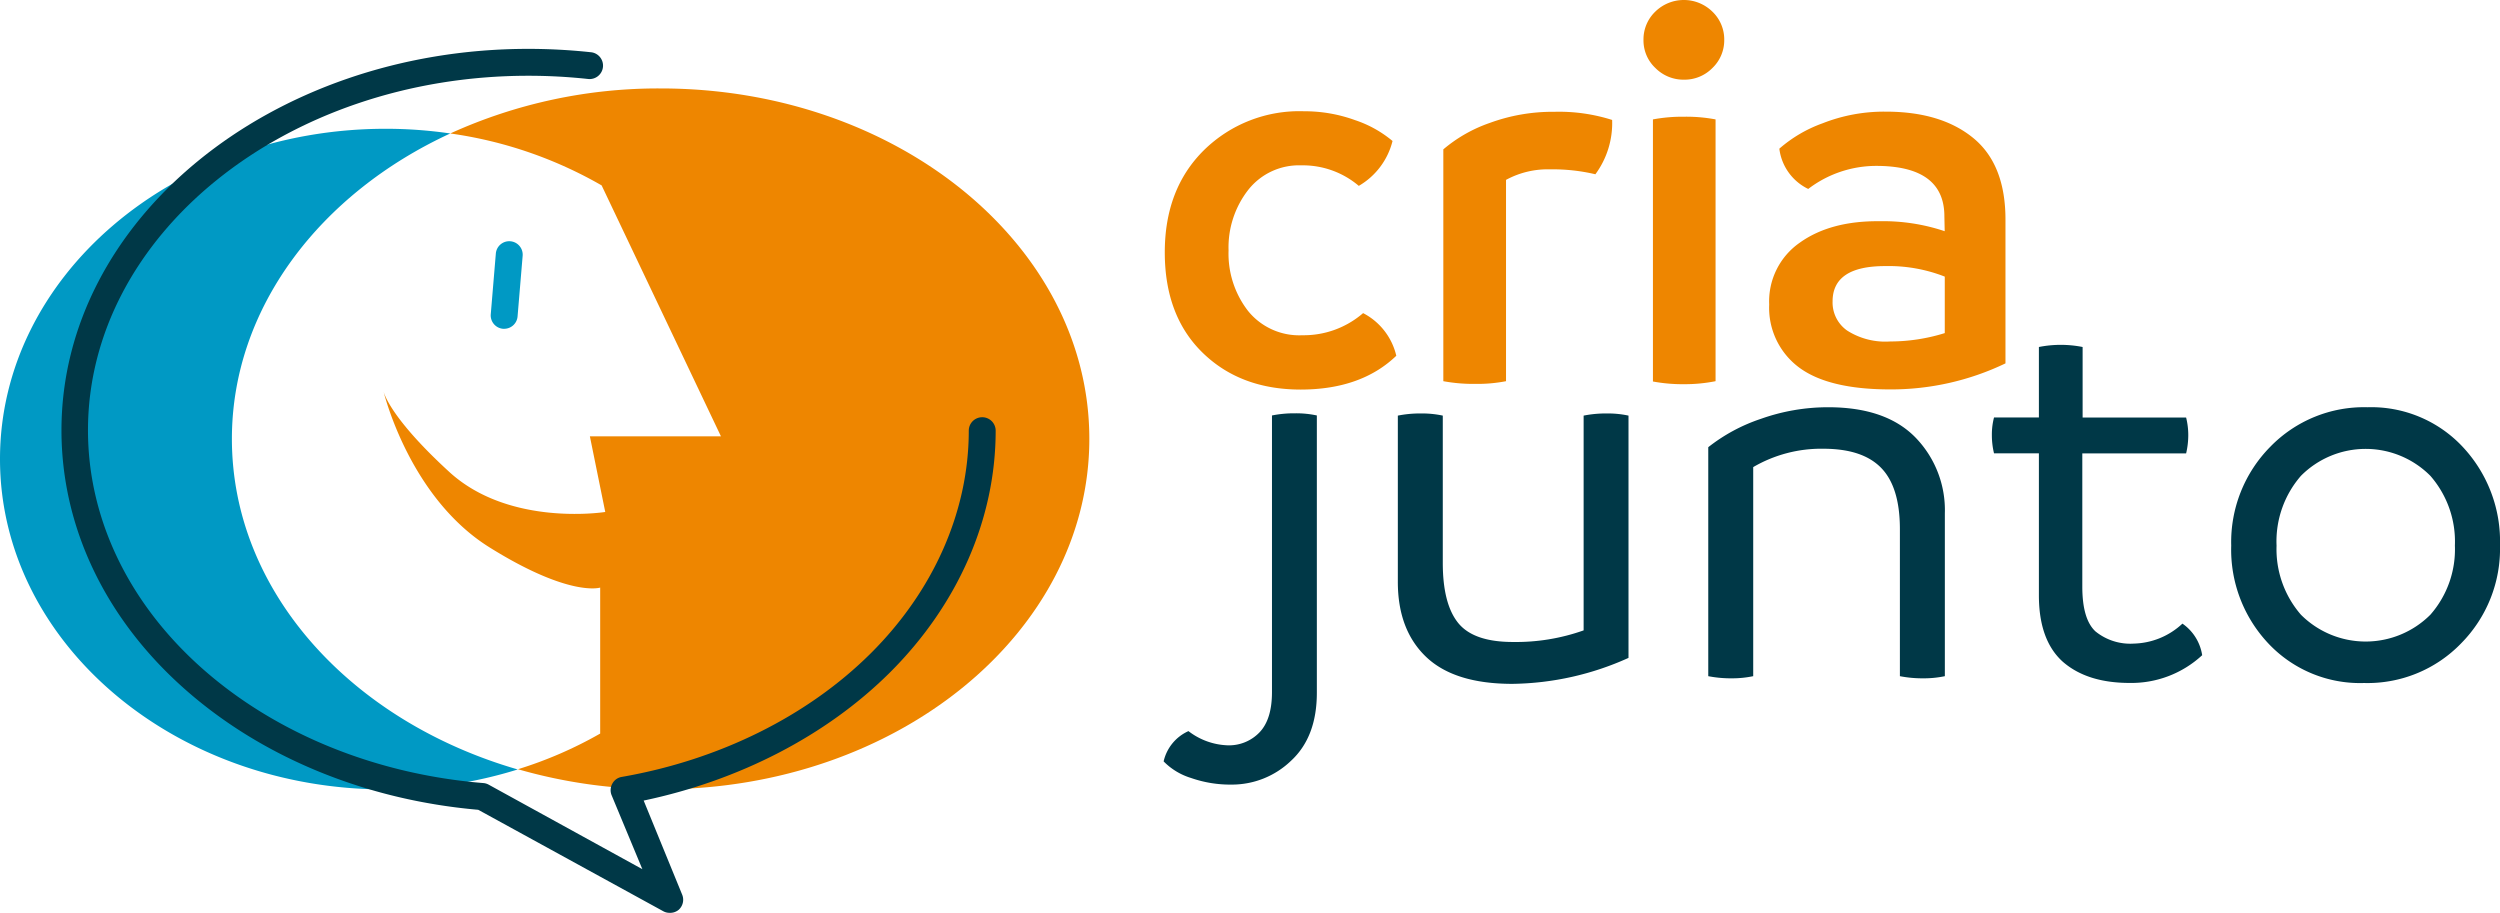
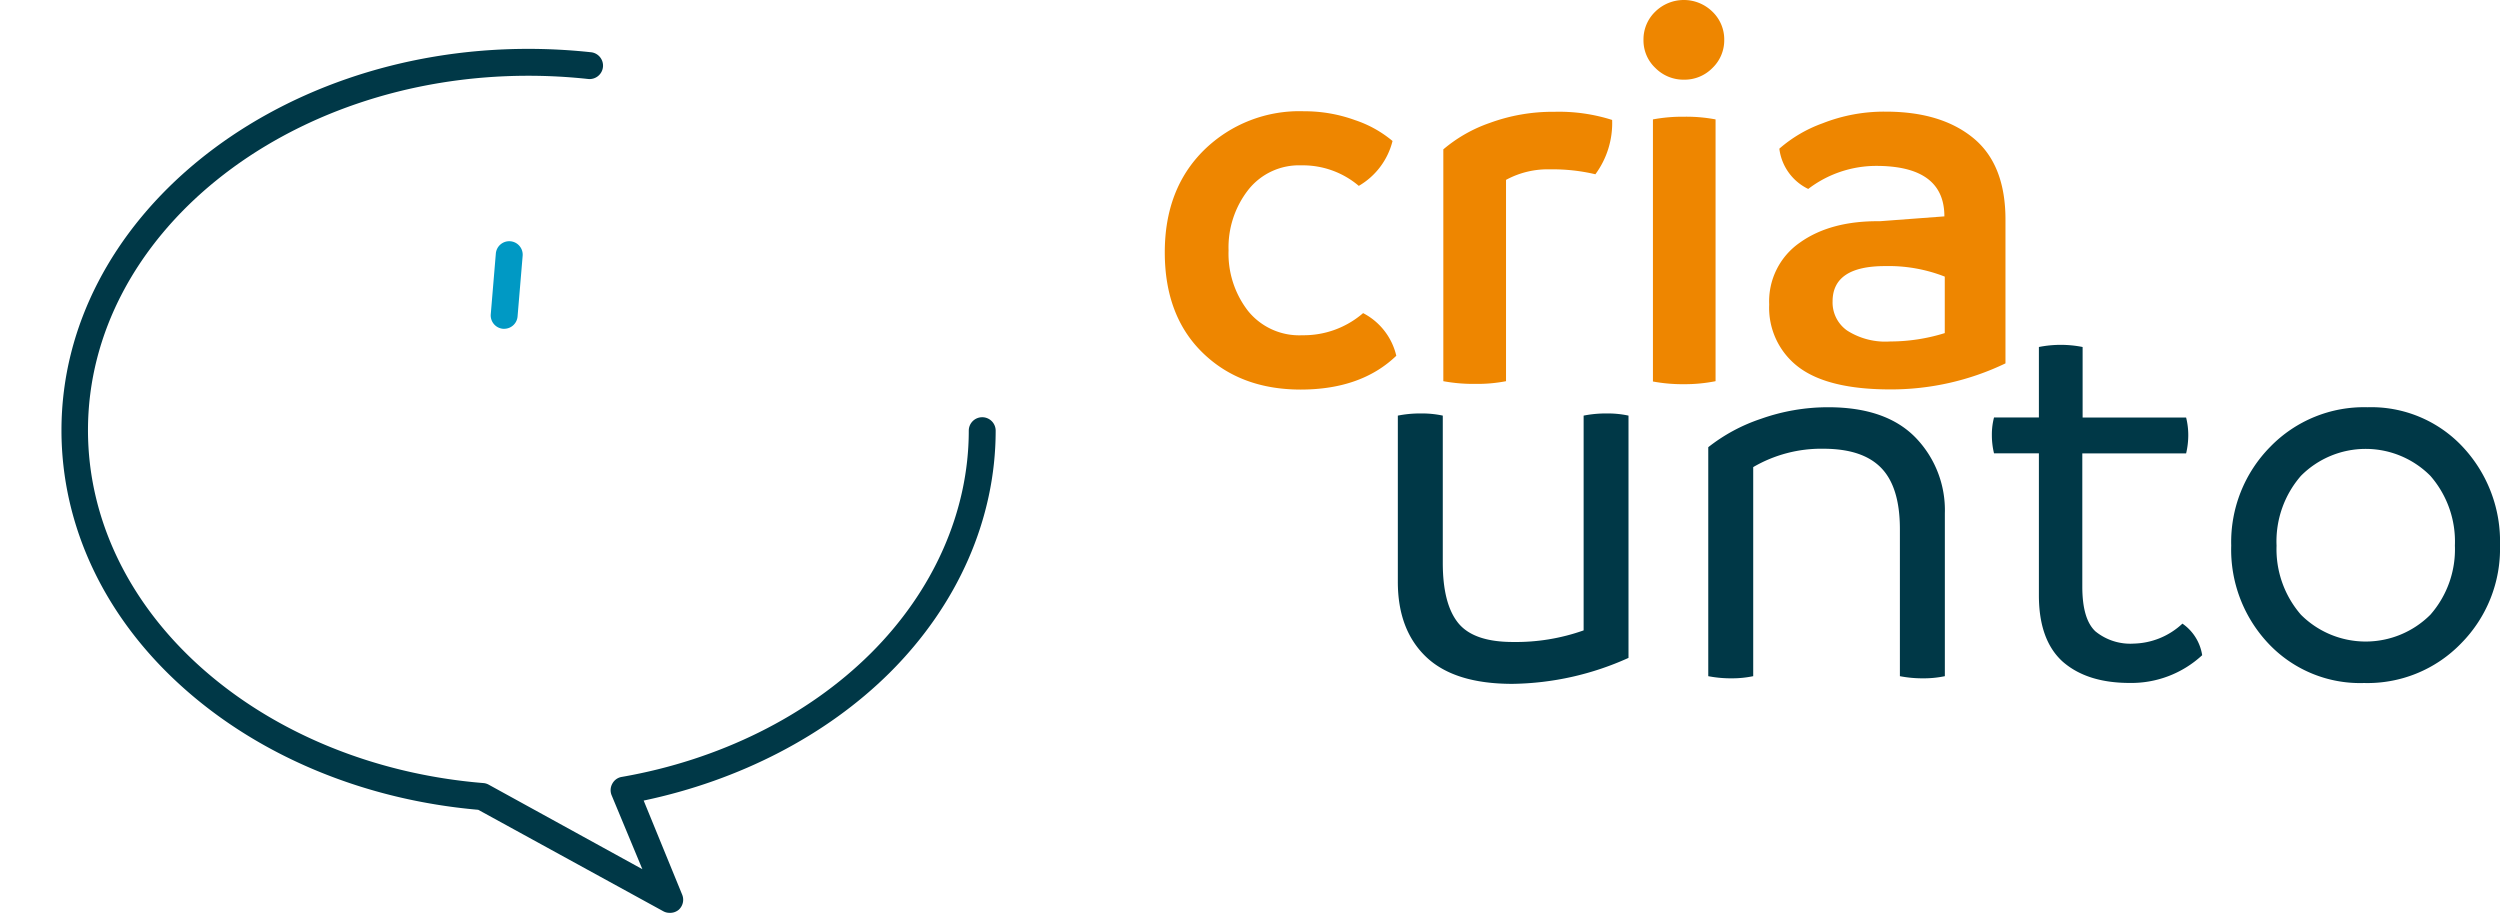
<svg xmlns="http://www.w3.org/2000/svg" viewBox="0 0 325.36 118.8">
  <defs>
    <style>.cls-1{fill:#ee8600;}.cls-2{fill:#0099c4;}.cls-3{fill:#003847;}</style>
  </defs>
  <g id="Camada_2" data-name="Camada 2">
    <g id="Camada_1-2" data-name="Camada 1">
-       <path class="cls-1" d="M86,11.51A65.36,65.36,0,0,0,58.6,17.37a54.68,54.68,0,0,1,19.7,6.76L93.83,56.79H76.77l2,9.84s-12.47,2-20.34-5.25c-7.35-6.74-8.41-10-8.52-10.45.21.84,3.61,13.94,13.77,20.29,10.5,6.56,14.43,5.25,14.43,5.25v19a53.23,53.23,0,0,1-10.7,4.64A66.89,66.89,0,0,0,86,102.72c30.8,0,55.77-20.42,55.77-45.61S116.76,11.51,86,11.51Z" />
-       <path class="cls-2" d="M30.18,57.11c0-17,11.46-31.92,28.42-39.74a58,58,0,0,0-8.4-.61C22.47,16.76,0,36,0,59.74s22.47,43,50.2,43a57.4,57.4,0,0,0,17.18-2.6C45.71,93.87,30.18,77,30.18,57.11Z" />
      <path class="cls-3" d="M87.14,118.8a1.67,1.67,0,0,1-.84-.22L62.24,105.39c-14.71-1.28-28.32-6.9-38.35-15.85C13.61,80.38,8,68.47,8,56,8,28.64,35.23,6.36,68.76,6.36a76.22,76.22,0,0,1,8.16.44,1.75,1.75,0,1,1-.38,3.48,71.73,71.73,0,0,0-7.78-.42C37.16,9.86,11.45,30.57,11.45,56c0,11.44,5.24,22.42,14.77,30.91s22.58,13.85,36.68,15a1.72,1.72,0,0,1,.7.21l20,11-4-9.62a1.74,1.74,0,0,1,.09-1.51,1.7,1.7,0,0,1,1.23-.88C93.62,98.9,105.1,93.2,113.3,85.05s12.78-18.49,12.78-29a1.75,1.75,0,0,1,3.5,0c0,11.48-4.91,22.67-13.81,31.52-8.24,8.18-19.55,14-32,16.62l5,12.22a1.75,1.75,0,0,1-.45,2A1.74,1.74,0,0,1,87.14,118.8Z" />
      <path class="cls-2" d="M65.62,42.79h-.15a1.75,1.75,0,0,1-1.6-1.89L64.53,33a1.75,1.75,0,1,1,3.49.29l-.66,7.87A1.75,1.75,0,0,1,65.62,42.79Z" />
      <path class="cls-1" d="M169.29,50.7q-7.86,0-12.78-4.8t-4.92-13.06q0-8.27,5.11-13.31a17.71,17.71,0,0,1,13-5.05,19.23,19.23,0,0,1,6.64,1.15,14.91,14.91,0,0,1,4.89,2.72,9.37,9.37,0,0,1-4.39,5.84,11.25,11.25,0,0,0-7.49-2.67,8.4,8.4,0,0,0-6.89,3.18,12.17,12.17,0,0,0-2.57,7.89,12.16,12.16,0,0,0,2.53,7.87,8.56,8.56,0,0,0,7.07,3.17,11.81,11.81,0,0,0,7.91-2.88,8.39,8.39,0,0,1,4.32,5.55Q177.15,50.69,169.29,50.7Z" />
      <path class="cls-1" d="M193.88,16a23.74,23.74,0,0,1,8.4-1.45,22.8,22.8,0,0,1,7.53,1.06,11.22,11.22,0,0,1-2.18,7.07,24,24,0,0,0-5.87-.64A11.36,11.36,0,0,0,196,23.41v26.2a19.44,19.44,0,0,1-4,.35,21.39,21.39,0,0,1-4.16-.35V19.44A18.85,18.85,0,0,1,193.88,16Z" />
      <path class="cls-1" d="M222.85,8.86a5.08,5.08,0,0,1-3.69,1.51,5.14,5.14,0,0,1-3.71-1.51,4.92,4.92,0,0,1-1.56-3.67,5,5,0,0,1,1.54-3.68,5.31,5.31,0,0,1,7.42,0,5,5,0,0,1,1.55,3.68A5,5,0,0,1,222.85,8.86ZM219.21,50a21.06,21.06,0,0,1-4.09-.35V15.54a21.06,21.06,0,0,1,4.09-.35,20.52,20.52,0,0,1,4.06.35V49.61A20.52,20.52,0,0,1,219.21,50Z" />
-       <path class="cls-1" d="M253.05,28.16q0-6.57-8.89-6.57a14.6,14.6,0,0,0-8.83,3,6.73,6.73,0,0,1-3.76-5.24,17.58,17.58,0,0,1,5.62-3.3,21.84,21.84,0,0,1,8.23-1.52q7.22,0,11.41,3.45T261,28.65V47.29A34.39,34.39,0,0,1,246,50.68q-8.08,0-11.92-2.9a9.67,9.67,0,0,1-3.83-8.14,9.3,9.3,0,0,1,4-8.07q4-2.85,10.4-2.78a25.11,25.11,0,0,1,8.44,1.3ZM238.5,39.23a4.46,4.46,0,0,0,1.91,3.8A9.25,9.25,0,0,0,246,44.44a23.85,23.85,0,0,0,7.1-1.09V36a20,20,0,0,0-7.77-1.37Q238.5,34.63,238.5,39.23Z" />
-       <path class="cls-3" d="M160.3,102.11a15.45,15.45,0,0,1-5.29-.86,8.44,8.44,0,0,1-3.57-2.16,5.7,5.7,0,0,1,3.23-3.94A8.83,8.83,0,0,0,159.79,97a5.5,5.5,0,0,0,4.13-1.69c1.08-1.13,1.62-2.87,1.62-5.24v-36a14.68,14.68,0,0,1,3-.28,12.7,12.7,0,0,1,2.84.28V90.16q0,5.76-3.37,8.86A11.09,11.09,0,0,1,160.3,102.11Z" />
+       <path class="cls-1" d="M253.05,28.16q0-6.57-8.89-6.57a14.6,14.6,0,0,0-8.83,3,6.73,6.73,0,0,1-3.76-5.24,17.58,17.58,0,0,1,5.62-3.3,21.84,21.84,0,0,1,8.23-1.52q7.22,0,11.41,3.45T261,28.65V47.29A34.39,34.39,0,0,1,246,50.68q-8.08,0-11.92-2.9a9.67,9.67,0,0,1-3.83-8.14,9.3,9.3,0,0,1,4-8.07q4-2.85,10.4-2.78ZM238.5,39.23a4.46,4.46,0,0,0,1.91,3.8A9.25,9.25,0,0,0,246,44.44a23.85,23.85,0,0,0,7.1-1.09V36a20,20,0,0,0-7.77-1.37Q238.5,34.63,238.5,39.23Z" />
      <path class="cls-3" d="M209.1,53.81a12.7,12.7,0,0,1,2.84.28V85.62A37.73,37.73,0,0,1,196.83,89q-7.56,0-11.24-3.52t-3.67-9.79V54.09a14.68,14.68,0,0,1,3-.28,12.73,12.73,0,0,1,2.85.28V73.25q0,5.34,2,7.82t7.13,2.48a26.3,26.3,0,0,0,9.2-1.51V54.09A14.68,14.68,0,0,1,209.1,53.81Z" />
      <path class="cls-3" d="M237.92,53c5,0,8.77,1.3,11.34,3.91a13.56,13.56,0,0,1,3.85,9.9V88a13.35,13.35,0,0,1-2.85.28,15.4,15.4,0,0,1-3-.28V68.86c0-3.68-.83-6.34-2.47-8s-4.14-2.46-7.52-2.46a17.56,17.56,0,0,0-9.1,2.39V88a13.42,13.42,0,0,1-2.85.28,15.43,15.43,0,0,1-3-.28V58.2a22.58,22.58,0,0,1,6.85-3.69A26.13,26.13,0,0,1,237.92,53Z" />
      <path class="cls-3" d="M265.35,77.5V59h-5.84a10,10,0,0,1-.28-2.39,8.69,8.69,0,0,1,.28-2.28h5.84V45.16a14.59,14.59,0,0,1,5.69,0v9.18h13.47a9.47,9.47,0,0,1,.28,2.3,10.38,10.38,0,0,1-.28,2.37H271V76.34c0,2.84.57,4.78,1.72,5.84a7.19,7.19,0,0,0,5,1.58,9.59,9.59,0,0,0,6.31-2.6,6.12,6.12,0,0,1,2.57,4.11,13.57,13.57,0,0,1-9.44,3.61q-5.54,0-8.7-2.76C266.4,84.27,265.35,81.39,265.35,77.5Z" />
      <path class="cls-3" d="M320.29,83.74a16.94,16.94,0,0,1-12.62,5.15,16.38,16.38,0,0,1-12.42-5.11A17.79,17.79,0,0,1,290.38,71a17.63,17.63,0,0,1,5.08-12.85A17,17,0,0,1,308.1,53a16.3,16.3,0,0,1,12.41,5.16,18,18,0,0,1,4.85,12.81A17.52,17.52,0,0,1,320.29,83.74ZM299.45,80a11.91,11.91,0,0,0,16.85,0,12.89,12.89,0,0,0,3.19-9,13,13,0,0,0-3.19-9.07,11.87,11.87,0,0,0-16.85,0,13,13,0,0,0-3.17,9.09A13,13,0,0,0,299.45,80Z" />
    </g>
  </g>
</svg>